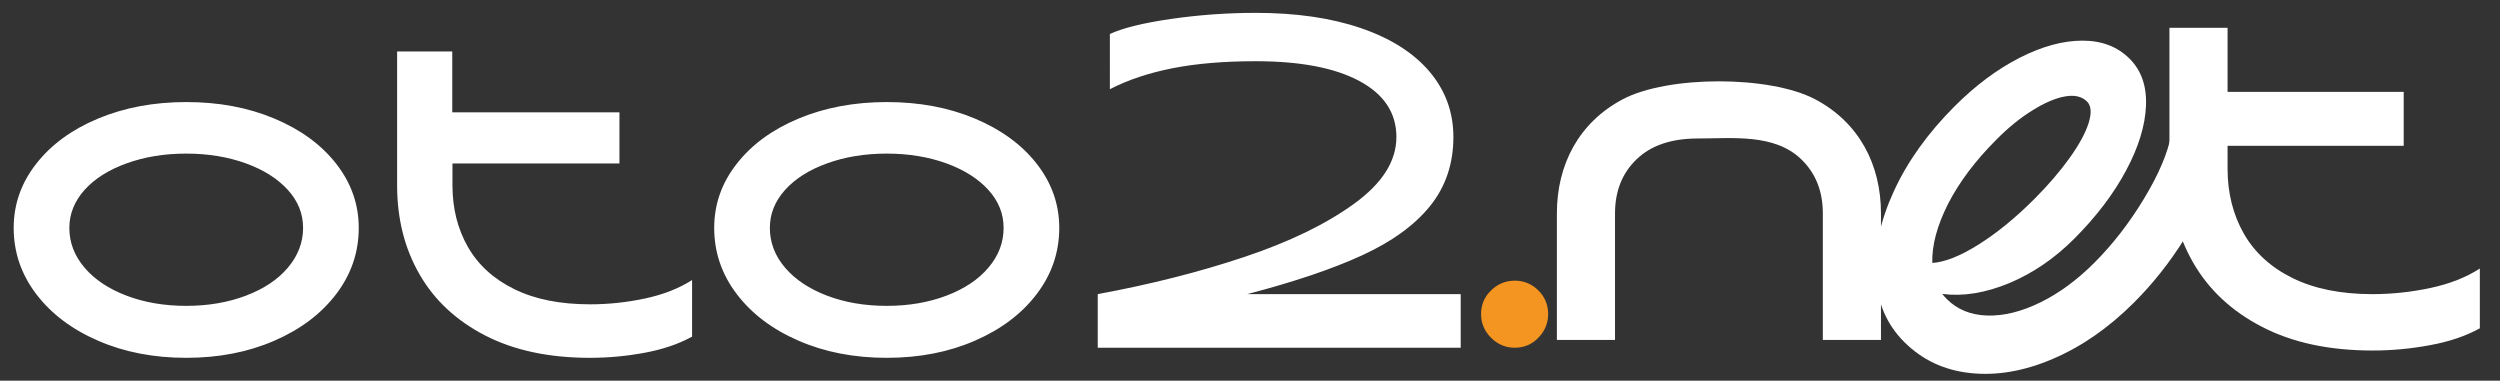
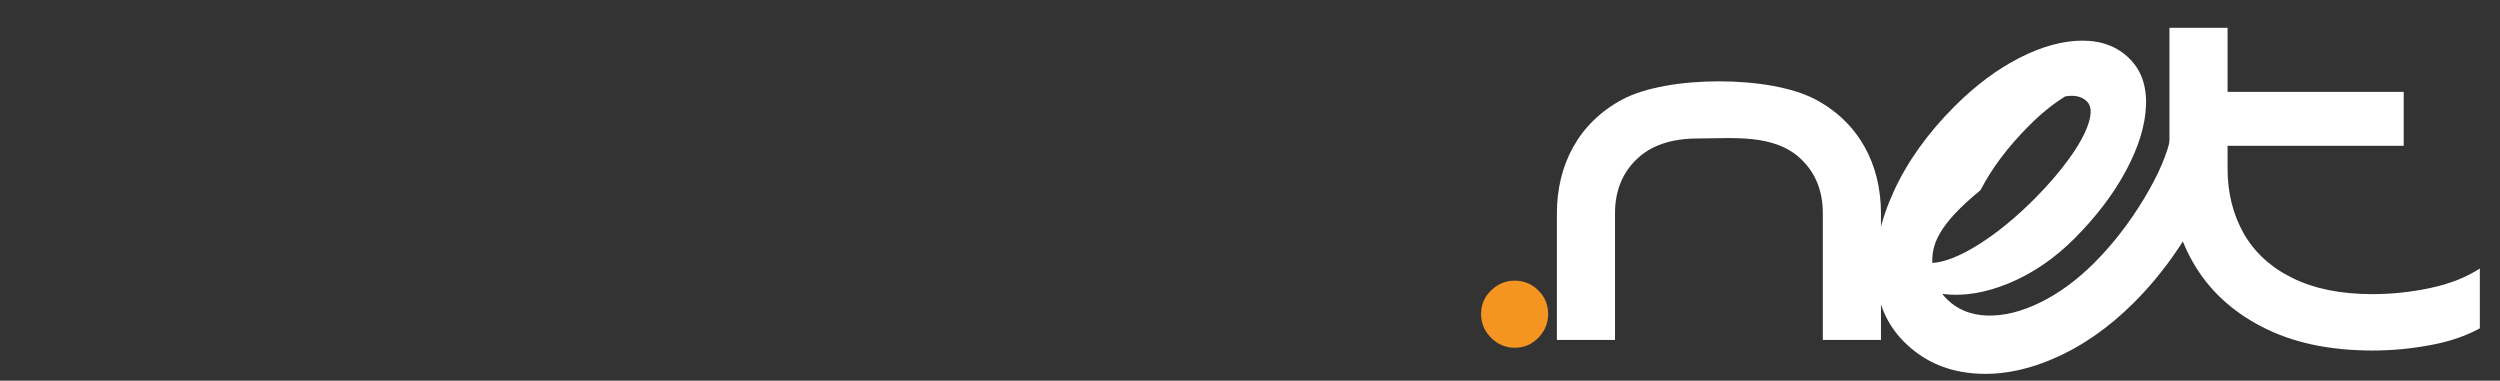
<svg xmlns="http://www.w3.org/2000/svg" version="1.1" id="Layer_1" x="0px" y="0px" viewBox="0 0 243 37" style="enable-background:new 0 0 243 37;" xml:space="preserve">
  <rect x="0" y="0" width="243" height="37" fill="#333333" stroke="none" />
  <style type="text/css">
	.st0{fill-rule:evenodd;clip-rule:evenodd;fill:#FFFFFF;}
	.st1{fill-rule:evenodd;clip-rule:evenodd;fill:#F39520;}
</style>
  <g>
-     <path class="st0" d="M18.1,34.78c-3.16,0-6.01-0.55-8.56-1.66c-2.55-1.1-4.56-2.62-6.02-4.54c-1.46-1.92-2.19-4.06-2.19-6.43   c0-2.29,0.73-4.37,2.19-6.23c1.46-1.87,3.46-3.33,6.02-4.4c2.55-1.06,5.4-1.6,8.56-1.6c3.16,0,6.01,0.53,8.56,1.6   c2.55,1.07,4.56,2.53,6.02,4.4c1.46,1.87,2.19,3.94,2.19,6.23c0,2.37-0.73,4.51-2.19,6.43c-1.46,1.92-3.46,3.43-6.02,4.54   C24.11,34.23,21.26,34.78,18.1,34.78L18.1,34.78z M6.74,22.15c0,1.42,0.49,2.71,1.48,3.87c0.99,1.16,2.35,2.06,4.08,2.72   c1.74,0.66,3.67,0.99,5.8,0.99c2.13,0,4.06-0.33,5.8-0.99c1.74-0.66,3.1-1.56,4.08-2.72s1.48-2.45,1.48-3.87   c0-1.37-0.49-2.6-1.48-3.69c-0.99-1.09-2.35-1.95-4.08-2.58c-1.74-0.63-3.67-0.95-5.8-0.95c-2.13,0-4.06,0.32-5.8,0.95   c-1.74,0.63-3.1,1.49-4.08,2.58C7.24,19.56,6.74,20.79,6.74,22.15L6.74,22.15z M67.25,32.73c-1.29,0.71-2.82,1.23-4.6,1.56   c-1.78,0.33-3.54,0.49-5.31,0.49c-3.97,0-7.36-0.72-10.18-2.17c-2.81-1.45-4.94-3.43-6.39-5.96c-1.45-2.52-2.17-5.4-2.17-8.64V5   h5.36v5.92h16.25v4.97H43.98v2.13c0,2.24,0.5,4.23,1.5,5.98c1,1.75,2.5,3.12,4.5,4.1c2,0.99,4.46,1.48,7.38,1.48   c1.79,0,3.57-0.19,5.35-0.57c1.78-0.38,3.29-0.98,4.56-1.79V32.73L67.25,32.73z M86.19,34.78c-3.16,0-6.01-0.55-8.56-1.66   c-2.55-1.1-4.56-2.62-6.02-4.54c-1.46-1.92-2.19-4.06-2.19-6.43c0-2.29,0.73-4.37,2.19-6.23c1.46-1.87,3.46-3.33,6.02-4.4   c2.55-1.06,5.4-1.6,8.56-1.6c3.16,0,6.01,0.53,8.56,1.6c2.55,1.07,4.56,2.53,6.02,4.4c1.46,1.87,2.19,3.94,2.19,6.23   c0,2.37-0.73,4.51-2.19,6.43c-1.46,1.92-3.46,3.43-6.02,4.54C92.2,34.23,89.35,34.78,86.19,34.78L86.19,34.78z M74.83,22.15   c0,1.42,0.49,2.71,1.48,3.87c0.99,1.16,2.35,2.06,4.08,2.72c1.74,0.66,3.67,0.99,5.8,0.99s4.06-0.33,5.8-0.99   c1.74-0.66,3.1-1.56,4.08-2.72c0.99-1.16,1.48-2.45,1.48-3.87c0-1.37-0.49-2.6-1.48-3.69c-0.99-1.09-2.35-1.95-4.08-2.58   c-1.74-0.63-3.67-0.95-5.8-0.95s-4.06,0.32-5.8,0.95c-1.74,0.63-3.1,1.49-4.08,2.58C75.32,19.56,74.83,20.79,74.83,22.15   L74.83,22.15z M107.89,3.3c1.26-0.58,3.24-1.07,5.94-1.46c2.7-0.39,5.44-0.59,8.22-0.59c3.92,0,7.32,0.49,10.22,1.48   c2.89,0.99,5.11,2.39,6.67,4.22c1.55,1.83,2.33,3.95,2.33,6.37c0,2.6-0.76,4.84-2.27,6.71c-1.51,1.87-3.71,3.46-6.61,4.79   c-2.89,1.33-6.61,2.58-11.16,3.77h20.75v5.21H106.7v-5.21c5.13-0.95,9.88-2.15,14.24-3.61c4.37-1.46,7.92-3.18,10.67-5.17   c2.75-1.99,4.12-4.15,4.12-6.49c0-2.34-1.2-4.16-3.59-5.44c-2.39-1.29-5.76-1.93-10.1-1.93c-3.02,0-5.69,0.22-8.01,0.67   c-2.31,0.45-4.37,1.13-6.15,2.05V3.3z" />
    <path class="st1" d="M147.24,33.8c-0.89,0-1.66-0.32-2.31-0.97c-0.64-0.64-0.97-1.41-0.97-2.31c0-0.89,0.32-1.66,0.97-2.29   c0.64-0.63,1.41-0.95,2.31-0.95c0.89,0,1.66,0.32,2.29,0.95c0.63,0.63,0.95,1.39,0.95,2.29c0,0.89-0.32,1.66-0.95,2.31   C148.9,33.48,148.13,33.8,147.24,33.8z" />
    <path class="st0" d="M176.45,9.66c4.25,2.25,6.38,6.33,6.38,11.08v12.3h-5.65v-12.3c0-2.16-0.7-3.91-2.1-5.26   c-2.61-2.51-6.67-2.02-10.04-2.02c-2.58,0-4.56,0.67-5.96,2.02c-1.4,1.34-2.1,3.1-2.1,5.26v12.3h-5.65v-12.3   c0-4.74,2.13-8.82,6.38-11.08C162.11,7.32,172.05,7.32,176.45,9.66z" />
-     <path class="st0" d="M207.42,29.41c-2.45,2.45-5.07,4.27-7.88,5.47c-2.8,1.2-5.48,1.66-8.02,1.38c-2.55-0.27-4.69-1.28-6.44-3.03   c-1.68-1.68-2.61-3.82-2.76-6.41c-0.16-2.59,0.43-5.33,1.76-8.23c1.33-2.9,3.3-5.65,5.91-8.26c2.04-2.04,4.15-3.61,6.33-4.72   c2.18-1.11,4.22-1.66,6.1-1.66c1.88,0,3.41,0.59,4.58,1.76c1.14,1.14,1.67,2.66,1.59,4.58c-0.08,1.92-0.72,4.02-1.94,6.29   c-1.21,2.27-2.9,4.49-5.05,6.64c-1.92,1.92-4.03,3.35-6.33,4.31c-2.3,0.95-4.46,1.3-6.48,1.04c0.08,0.12,0.23,0.28,0.44,0.5   c1.02,1.02,2.33,1.55,3.92,1.6c1.6,0.05,3.31-0.37,5.14-1.26c1.83-0.89,3.59-2.18,5.27-3.86c1.8-1.8,3.42-3.89,4.85-6.26   c1.43-2.37,2.31-4.45,2.64-6.23l4.06,4.06c-0.35,1.68-1.26,3.69-2.73,6.02C210.92,25.48,209.27,27.57,207.42,29.41L207.42,29.41z    M187.82,25.56c1.21-0.08,2.71-0.67,4.48-1.78c1.77-1.11,3.58-2.58,5.42-4.42c1.37-1.37,2.52-2.71,3.45-4.01   c0.93-1.3,1.55-2.44,1.85-3.41c0.3-0.97,0.25-1.66-0.16-2.07c-0.49-0.49-1.2-0.66-2.12-0.5c-0.92,0.16-1.97,0.6-3.16,1.34   c-1.19,0.73-2.37,1.69-3.54,2.87c-2.04,2.04-3.6,4.12-4.69,6.24C188.28,21.94,187.77,23.85,187.82,25.56z" />
+     <path class="st0" d="M207.42,29.41c-2.45,2.45-5.07,4.27-7.88,5.47c-2.8,1.2-5.48,1.66-8.02,1.38c-2.55-0.27-4.69-1.28-6.44-3.03   c-1.68-1.68-2.61-3.82-2.76-6.41c-0.16-2.59,0.43-5.33,1.76-8.23c1.33-2.9,3.3-5.65,5.91-8.26c2.04-2.04,4.15-3.61,6.33-4.72   c2.18-1.11,4.22-1.66,6.1-1.66c1.88,0,3.41,0.59,4.58,1.76c1.14,1.14,1.67,2.66,1.59,4.58c-0.08,1.92-0.72,4.02-1.94,6.29   c-1.21,2.27-2.9,4.49-5.05,6.64c-1.92,1.92-4.03,3.35-6.33,4.31c-2.3,0.95-4.46,1.3-6.48,1.04c0.08,0.12,0.23,0.28,0.44,0.5   c1.02,1.02,2.33,1.55,3.92,1.6c1.6,0.05,3.31-0.37,5.14-1.26c1.83-0.89,3.59-2.18,5.27-3.86c1.8-1.8,3.42-3.89,4.85-6.26   c1.43-2.37,2.31-4.45,2.64-6.23l4.06,4.06c-0.35,1.68-1.26,3.69-2.73,6.02C210.92,25.48,209.27,27.57,207.42,29.41L207.42,29.41z    M187.82,25.56c1.21-0.08,2.71-0.67,4.48-1.78c1.77-1.11,3.58-2.58,5.42-4.42c1.37-1.37,2.52-2.71,3.45-4.01   c0.93-1.3,1.55-2.44,1.85-3.41c0.3-0.97,0.25-1.66-0.16-2.07c-0.49-0.49-1.2-0.66-2.12-0.5c-1.19,0.73-2.37,1.69-3.54,2.87c-2.04,2.04-3.6,4.12-4.69,6.24C188.28,21.94,187.77,23.85,187.82,25.56z" />
    <path class="st0" d="M241.04,31.91c-1.36,0.75-2.97,1.3-4.84,1.64c-1.87,0.35-3.73,0.52-5.59,0.52c-4.18,0-7.76-0.76-10.72-2.29   c-2.96-1.52-5.21-3.62-6.73-6.28c-1.52-2.66-2.29-5.69-2.29-9.1V2.7h5.65v6.23h17.12v5.24h-17.12v2.24c0,2.35,0.53,4.45,1.58,6.3   c1.05,1.84,2.63,3.28,4.74,4.32c2.11,1.04,4.7,1.56,7.77,1.56c1.88,0,3.76-0.2,5.63-0.6c1.87-0.4,3.47-1.03,4.8-1.89V31.91z" />
  </g>
</svg>